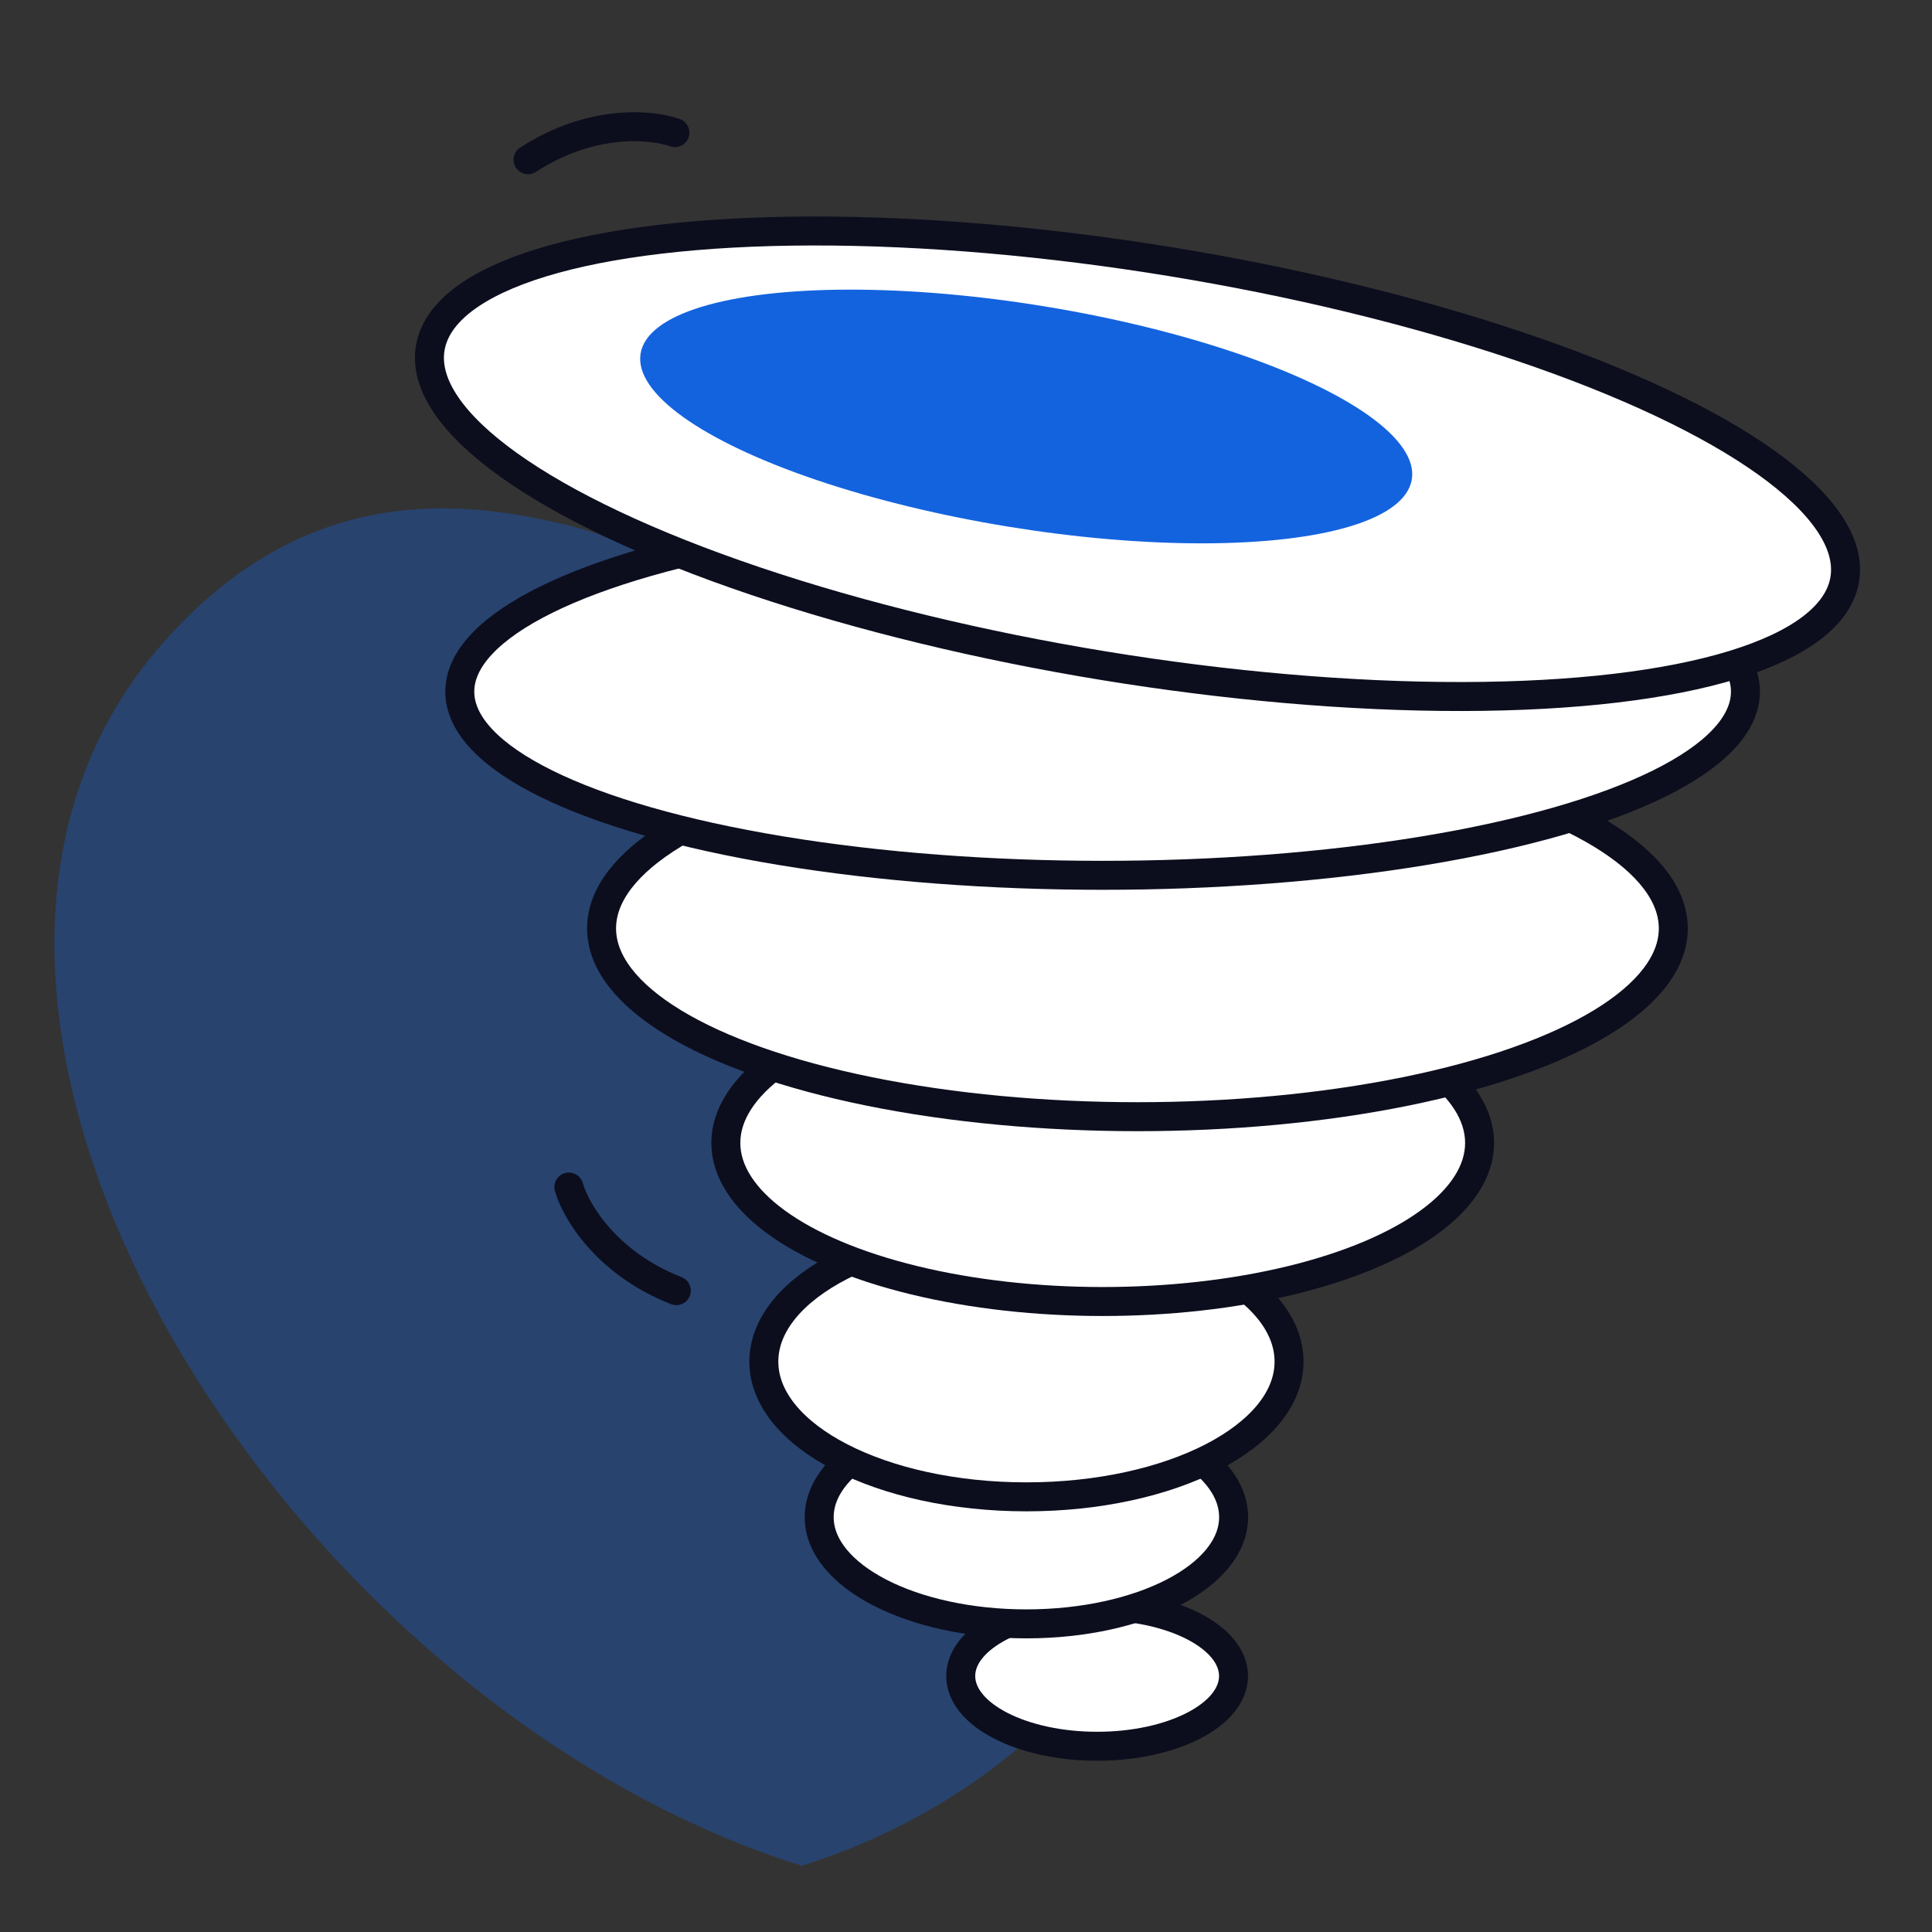
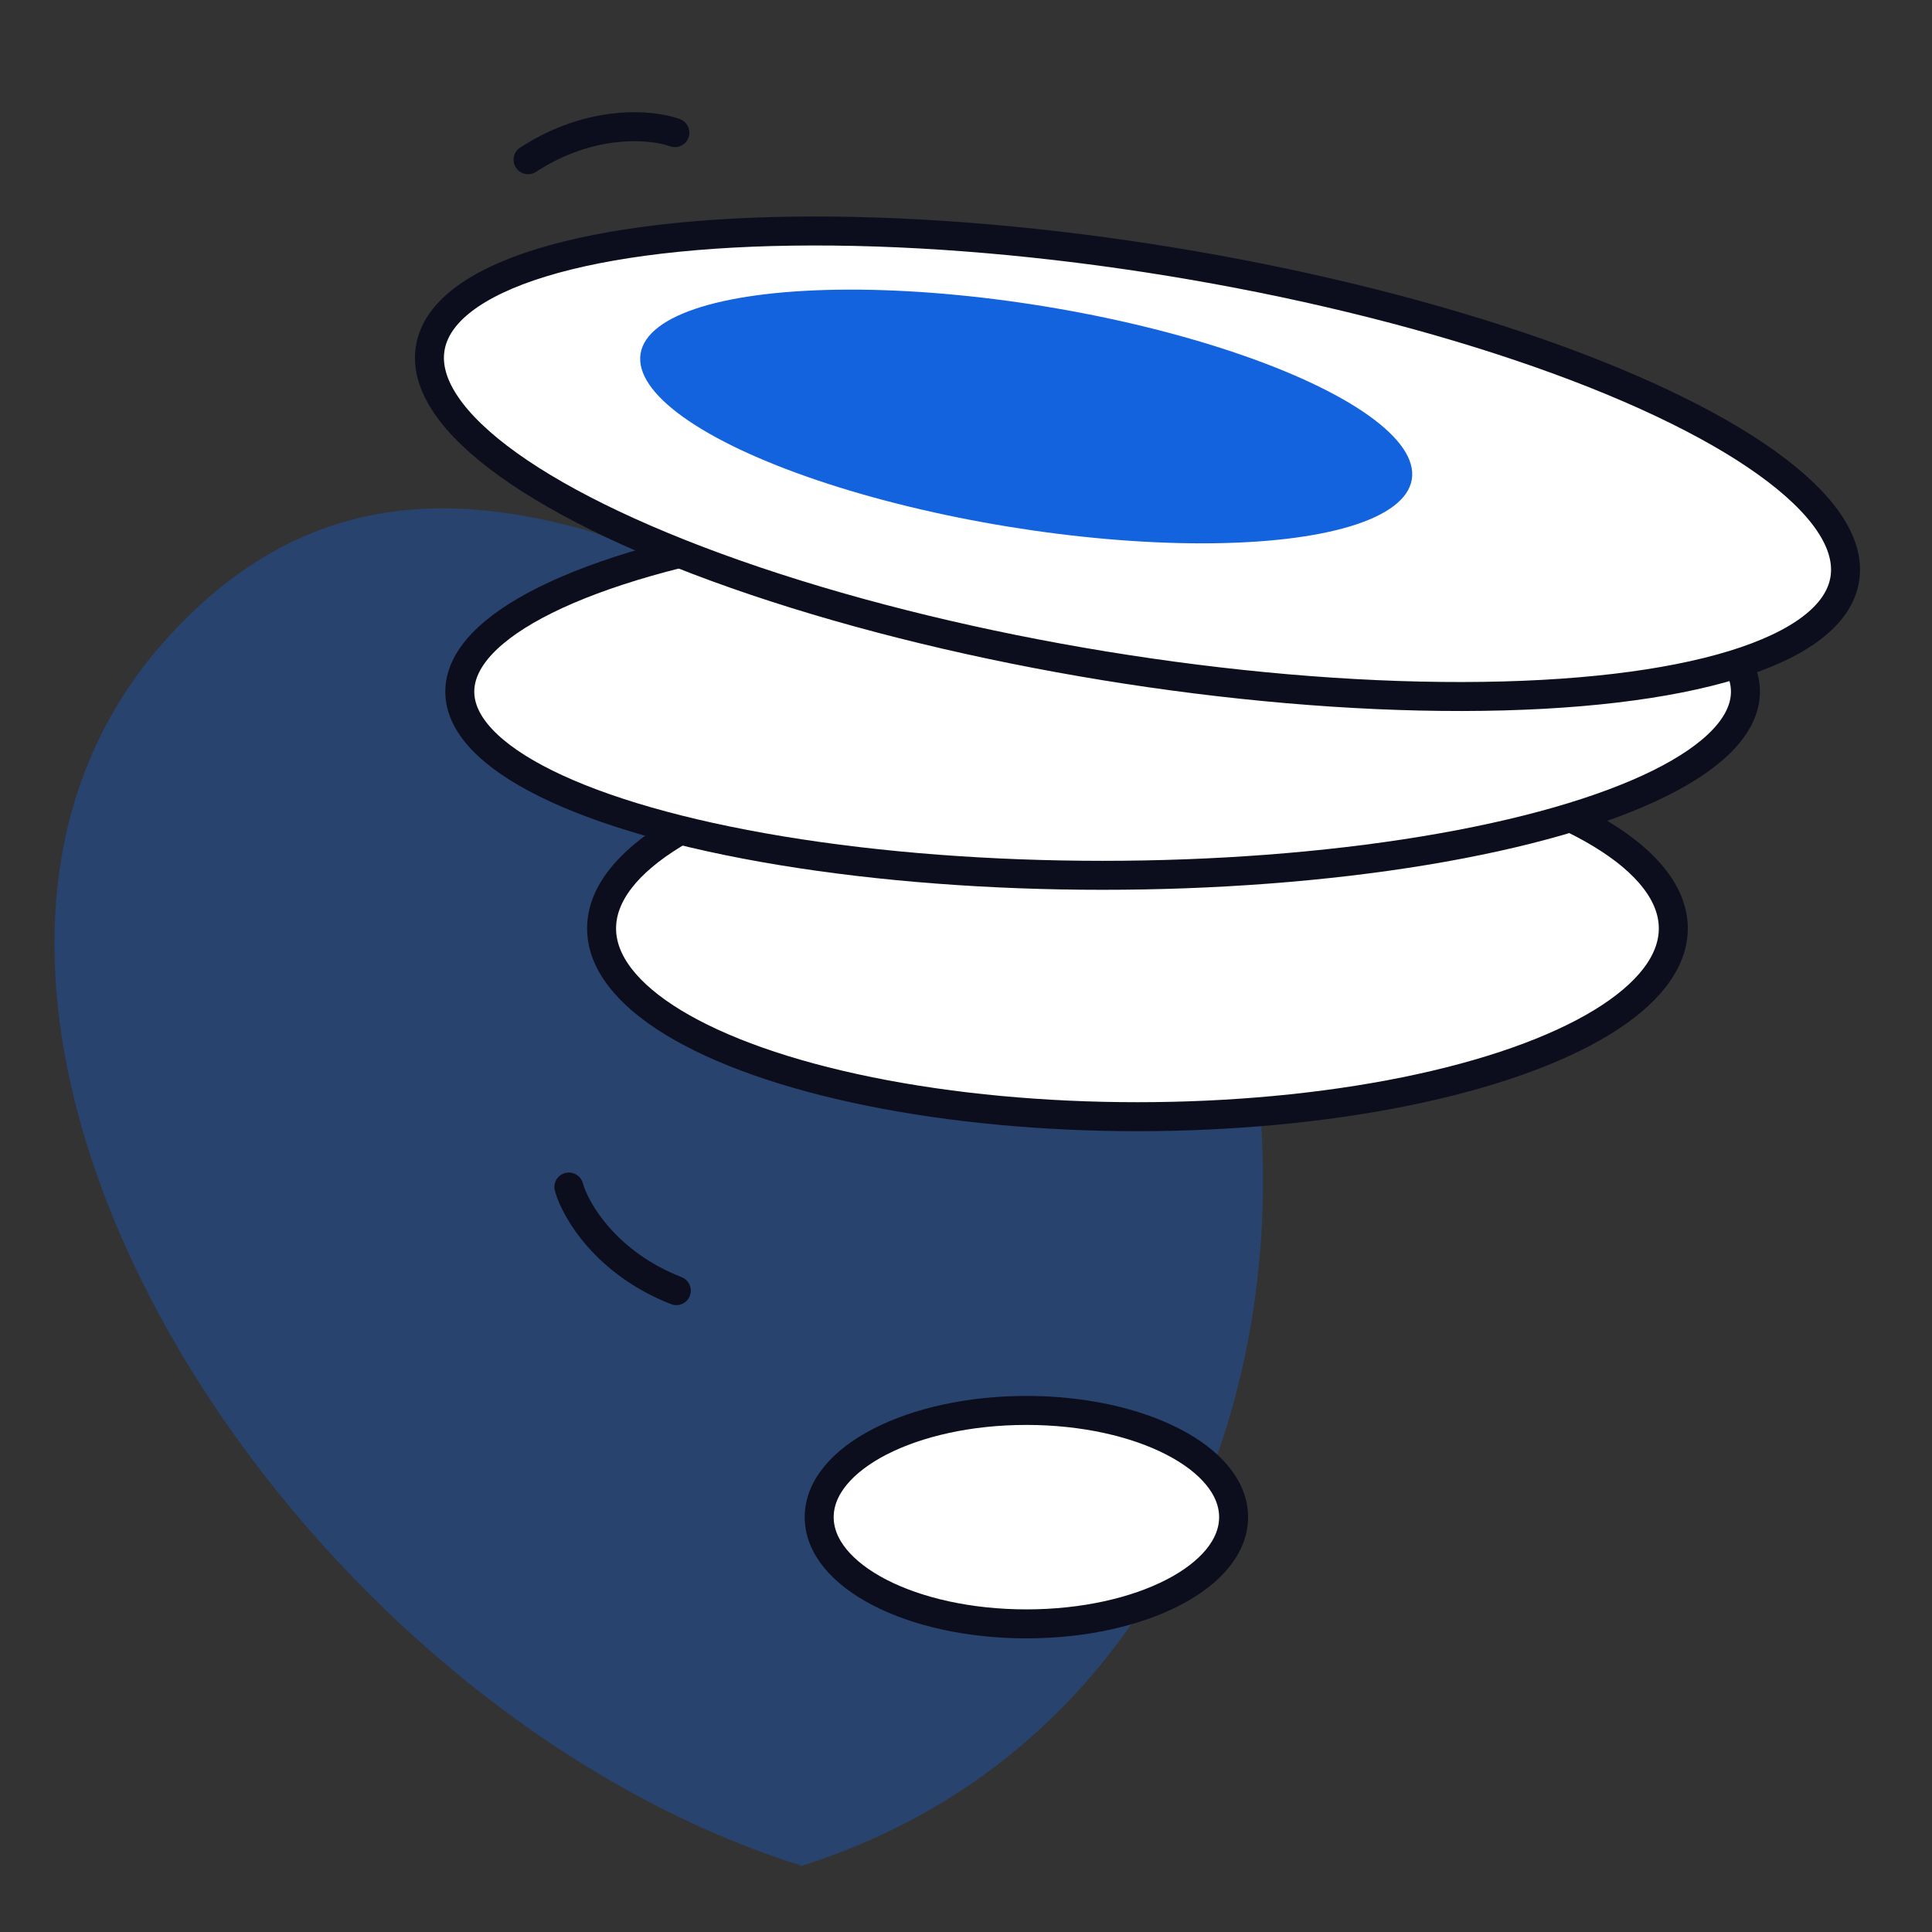
<svg xmlns="http://www.w3.org/2000/svg" width="80" height="80" viewBox="0 0 80 80" fill="none">
  <rect x="0" y="0" width="80" height="80" fill="#333333" stroke="none" />
  <g id="Natural Disaster">
    <g id="Group 1707479403">
      <path id="Vector" opacity="0.34" d="M33.171 77.248C11.603 70.49 -6.459 41.629 6.74 26.629C12.582 19.998 19.056 20.535 24.171 21.924C24.171 21.924 29.697 23.44 33.108 28.113H33.234C36.644 23.44 42.17 21.924 42.17 21.924C47.255 20.503 38.437 19.959 44.279 26.59C57.541 41.589 54.707 70.49 33.139 77.28L33.171 77.248Z" fill="#1363DF" />
      <path id="Vector 335" d="M23.555 49.152C23.82 50.106 25.081 52.299 28.005 53.443" stroke="#0C0E1E" stroke-width="1.2" stroke-linecap="round" stroke-linejoin="round" />
      <path id="Vector 336" d="M27.945 5.493C27.016 5.154 24.499 4.902 21.866 6.614" stroke="#0C0E1E" stroke-width="1.2" stroke-linecap="round" stroke-linejoin="round" />
-       <ellipse id="Ellipse 980" cx="45.43" cy="69.4" rx="5.648" ry="2.909" fill="white" stroke="#0C0E1E" stroke-width="1.2" />
      <ellipse id="Ellipse 979" cx="42.501" cy="62.822" rx="8.58" ry="4.419" fill="white" stroke="#0C0E1E" stroke-width="1.2" />
-       <ellipse id="Ellipse 978" cx="42.503" cy="56.381" rx="10.874" ry="5.6" fill="white" stroke="#0C0E1E" stroke-width="1.2" />
-       <ellipse id="Ellipse 977" cx="45.661" cy="47.325" rx="15.606" ry="6.568" fill="white" stroke="#0C0E1E" stroke-width="1.2" />
      <ellipse id="Ellipse 976" cx="47.099" cy="38.444" rx="22.189" ry="7.796" fill="white" stroke="#0C0E1E" stroke-width="1.2" />
      <ellipse id="Ellipse 975" cx="45.657" cy="28.64" rx="26.618" ry="7.605" fill="white" stroke="#0C0E1E" stroke-width="1.2" />
      <ellipse id="Ellipse 974" cx="47.101" cy="19.203" rx="29.675" ry="8.479" transform="rotate(9.274 47.101 19.203)" fill="white" stroke="#0C0E1E" stroke-width="1.2" />
      <ellipse id="Ellipse 981" cx="16.178" cy="4.622" rx="16.178" ry="4.622" transform="matrix(0.987 0.161 0.161 -0.987 25.781 19.203)" fill="#1363DF" />
    </g>
  </g>
</svg>